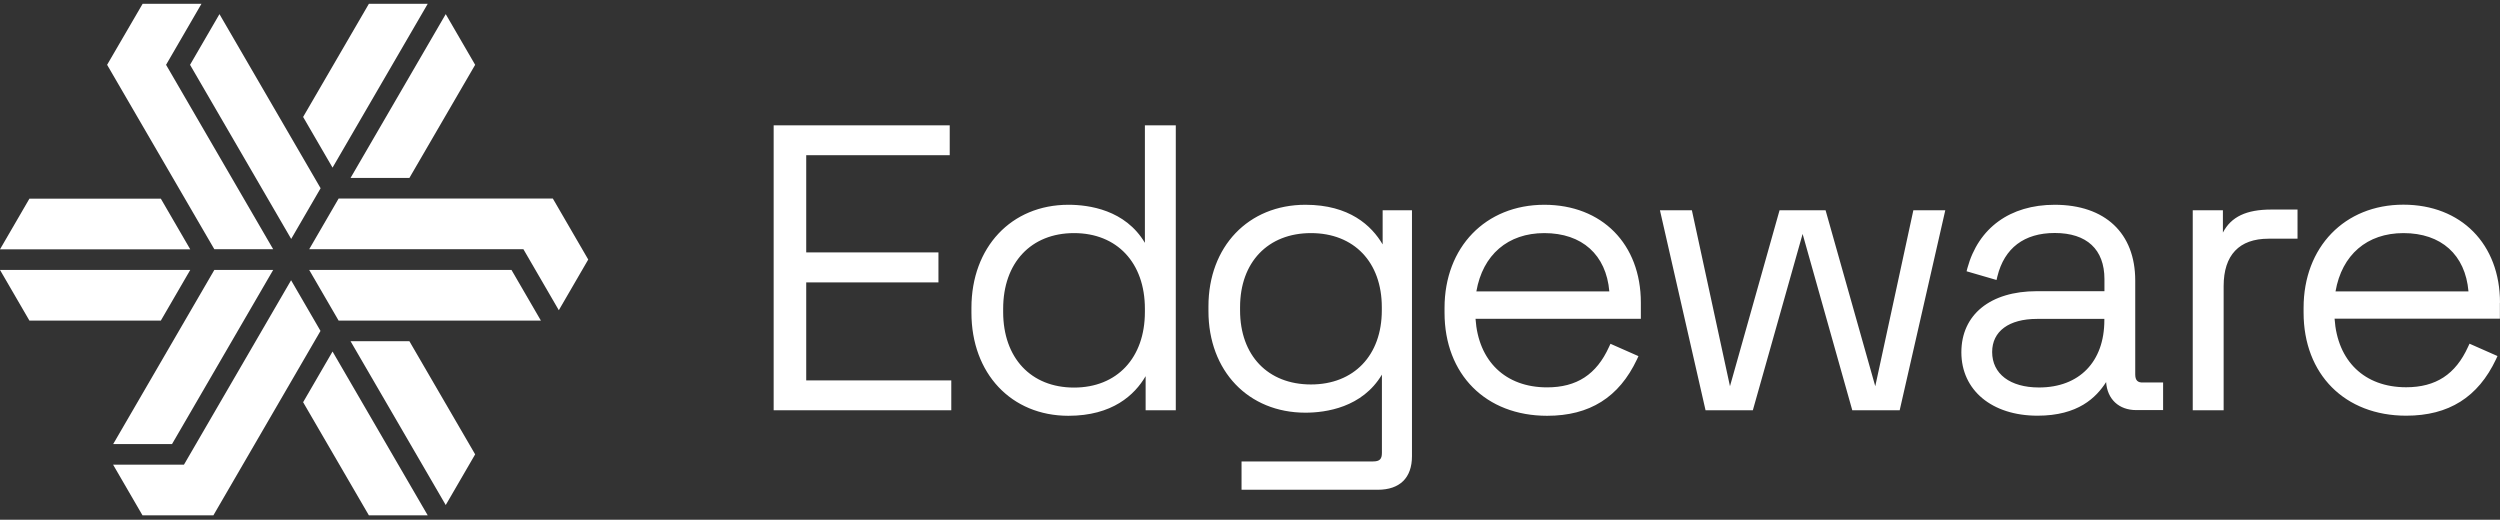
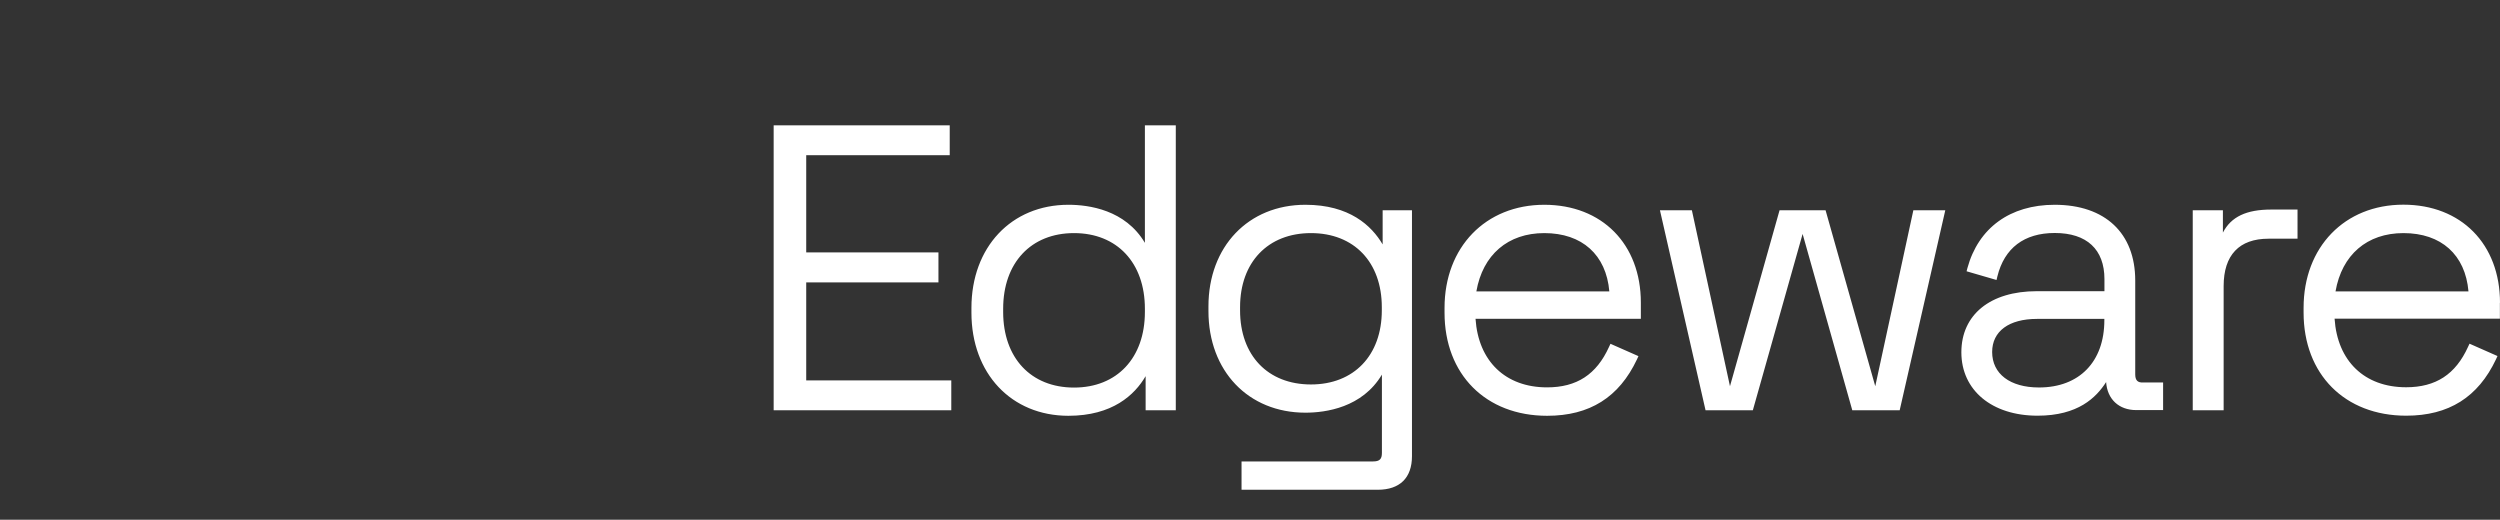
<svg xmlns="http://www.w3.org/2000/svg" width="279px" height="58px" viewBox="0 0 279 58" version="1.1">
  <rect x="0" y="0" width="279" height="58" fill="#333333" stroke="none" />
  <title>Brand/Outline/Logotype Copy 2@2x</title>
  <g id="Site" stroke="none" stroke-width="1" fill="none" fill-rule="evenodd">
    <g id="Edgeware-V3---Press-(Desktop)" transform="translate(-962, -1996)" fill="#FFFFFF" fill-rule="nonzero">
      <g id="Group-4-Copy" transform="translate(927, 1937)">
        <g id="Brand/Outline/Logotype-Copy-2" transform="translate(35, 58)">
          <path d="M145.684,23.853 C150.599,23.853 153.068,26.18 154.303,28.276 L154.303,28.276 L154.303,24.467 L157.576,24.467 L157.576,51.906 C157.576,54.326 156.225,55.657 153.755,55.657 L153.755,55.657 L138.556,55.657 L138.556,52.497 L153.22,52.497 C153.965,52.497 154.221,52.242 154.221,51.547 L154.221,51.547 L154.221,42.806 C152.032,46.488 147.955,47.055 145.684,47.055 C139.313,47.055 134.863,42.401 134.863,35.72 L134.863,35.72 L134.863,35.188 C134.863,28.519 139.313,23.853 145.684,23.853 Z M131.218,14.985 L131.218,46.789 L127.852,46.789 L127.852,42.98 C126.629,45.075 124.148,47.402 119.232,47.402 C112.861,47.402 108.412,42.679 108.412,35.894 L108.412,35.894 L108.412,35.361 C108.412,28.589 112.861,23.853 119.232,23.853 C121.515,23.853 125.58,24.409 127.77,28.102 L127.77,28.102 L127.77,14.985 L131.218,14.985 Z M172.345,23.853 C178.786,23.853 183.119,28.241 183.119,34.771 L183.119,34.771 L183.119,36.577 L164.669,36.577 C164.983,41.312 168.012,44.23 172.647,44.23 C175.967,44.23 178.168,42.794 179.566,39.715 L179.566,39.715 L179.729,39.367 L182.851,40.745 L182.688,41.104 C180.684,45.342 177.411,47.402 172.659,47.402 C165.81,47.402 161.21,42.783 161.21,35.894 L161.21,35.894 L161.21,35.361 C161.21,28.589 165.787,23.853 172.345,23.853 Z M229.3,23.853 C234.926,23.853 238.292,27.014 238.292,32.305 L238.292,32.305 L238.292,42.771 C238.292,43.431 238.549,43.709 239.154,43.686 L241.402,43.686 L241.402,46.766 L238.409,46.766 C236.464,46.766 235.171,45.55 235.043,43.64 C233.936,45.365 231.921,47.391 227.39,47.391 C222.3,47.391 218.888,44.554 218.888,40.317 C218.888,36.114 222.114,33.497 227.309,33.497 L227.309,33.497 L234.856,33.497 L234.856,32.154 C234.856,28.832 232.888,27.002 229.312,27.002 C225.899,27.002 223.686,28.681 222.906,31.853 L222.906,31.853 L222.813,32.247 L219.47,31.275 L219.563,30.916 C220.786,26.435 224.327,23.853 229.3,23.853 Z M268.214,23.842 C274.667,23.842 279,28.241 279,34.783 L279,34.783 L278.988,34.783 L278.988,36.566 L260.539,36.566 C260.853,41.301 263.882,44.218 268.517,44.218 C271.837,44.218 274.038,42.783 275.436,39.703 L275.436,39.703 L275.599,39.356 L278.72,40.734 L278.557,41.092 C276.554,45.33 273.281,47.391 268.529,47.391 C261.68,47.391 257.08,42.771 257.08,35.882 L257.08,35.882 L257.08,35.35 C257.08,28.577 261.657,23.842 268.214,23.842 Z M105.989,14.985 L105.989,18.319 L89.974,18.319 L89.974,29.167 L104.731,29.167 L104.731,32.513 L89.974,32.513 L89.974,43.454 L106.164,43.454 L106.164,46.789 L86.34,46.789 L86.34,14.985 L105.989,14.985 Z M188.814,24.467 L193.065,44.103 L198.598,24.467 L203.734,24.467 L209.279,44.103 L213.53,24.467 L217.094,24.467 L212.004,46.789 L206.716,46.789 L201.172,27.107 L195.616,46.789 L190.34,46.789 L185.25,24.467 L188.814,24.467 Z M256.404,24.386 L256.404,27.639 L253.166,27.639 C249.893,27.639 248.158,29.468 248.158,32.93 L248.158,32.93 L248.158,46.789 L244.71,46.789 L244.71,24.467 L248.076,24.467 L248.076,26.956 C248.996,25.185 250.697,24.386 253.469,24.386 L253.469,24.386 L256.404,24.386 Z M119.861,27.014 C115.063,27.014 111.953,30.325 111.953,35.454 L111.953,35.454 L111.953,35.813 C111.953,40.942 115.051,44.253 119.861,44.253 C124.66,44.253 127.77,40.942 127.77,35.813 L127.77,35.813 L127.77,35.454 C127.77,30.325 124.66,27.014 119.861,27.014 Z M234.845,36.589 L227.332,36.589 C224.199,36.589 222.324,37.966 222.324,40.282 C222.324,42.725 224.327,44.242 227.553,44.242 C232.049,44.242 234.845,41.37 234.845,36.739 L234.845,36.739 L234.845,36.589 Z M146.301,27.014 C141.502,27.014 138.392,30.267 138.392,35.28 L138.392,35.28 L138.392,35.639 C138.392,40.664 141.491,43.906 146.301,43.906 C151.1,43.906 154.21,40.653 154.21,35.639 L154.21,35.639 L154.21,35.28 C154.21,30.256 151.111,27.014 146.301,27.014 Z M172.345,27.014 C168.28,27.014 165.473,29.434 164.762,33.521 L164.762,33.521 L179.601,33.521 C179.252,29.434 176.561,27.014 172.345,27.014 Z M268.226,27.014 C264.161,27.014 261.354,29.434 260.644,33.521 L260.644,33.521 L275.482,33.521 C275.133,29.434 272.443,27.014 268.226,27.014 Z" id="Combined-Shape" />
-           <path d="M53.027,8.233 L45.689,20.858 L39.122,20.858 L49.744,2.577 L53.027,8.233 Z M41.167,1.427 L47.734,1.427 L37.112,19.708 L33.828,14.052 L41.167,1.427 Z M35.78,22.008 L32.496,27.664 L21.209,8.233 L24.492,2.577 L35.78,22.008 Z M11.954,8.233 L15.915,1.427 L22.482,1.427 L18.533,8.233 L30.487,28.814 L23.919,28.814 L11.954,8.233 Z M3.284,23.169 L17.948,23.169 L21.232,28.825 L-2.23084978e-13,28.825 L3.284,23.169 Z M3.284,36.781 L-2.23084978e-13,31.125 L21.232,31.125 L17.948,36.781 L3.284,36.781 Z M23.919,31.125 L30.487,31.125 L19.199,50.556 L12.632,50.556 L23.919,31.125 Z M23.814,58.512 L15.903,58.512 L12.62,52.855 L20.531,52.855 L32.485,32.275 L35.768,37.931 L23.814,58.512 Z M41.167,58.512 L33.828,45.887 L37.112,40.231 L47.734,58.512 L41.167,58.512 Z M53.027,51.706 L49.744,57.362 L39.122,39.081 L45.689,39.081 L53.027,51.706 Z M37.79,36.781 L34.506,31.125 L57.082,31.125 L60.365,36.781 L37.79,36.781 Z M58.414,28.814 L58.309,28.814 L34.506,28.814 L37.79,23.158 L61.697,23.158 L65.647,29.964 L62.364,35.62 L58.414,28.814 Z" id="Shape" />
        </g>
      </g>
    </g>
  </g>
</svg>